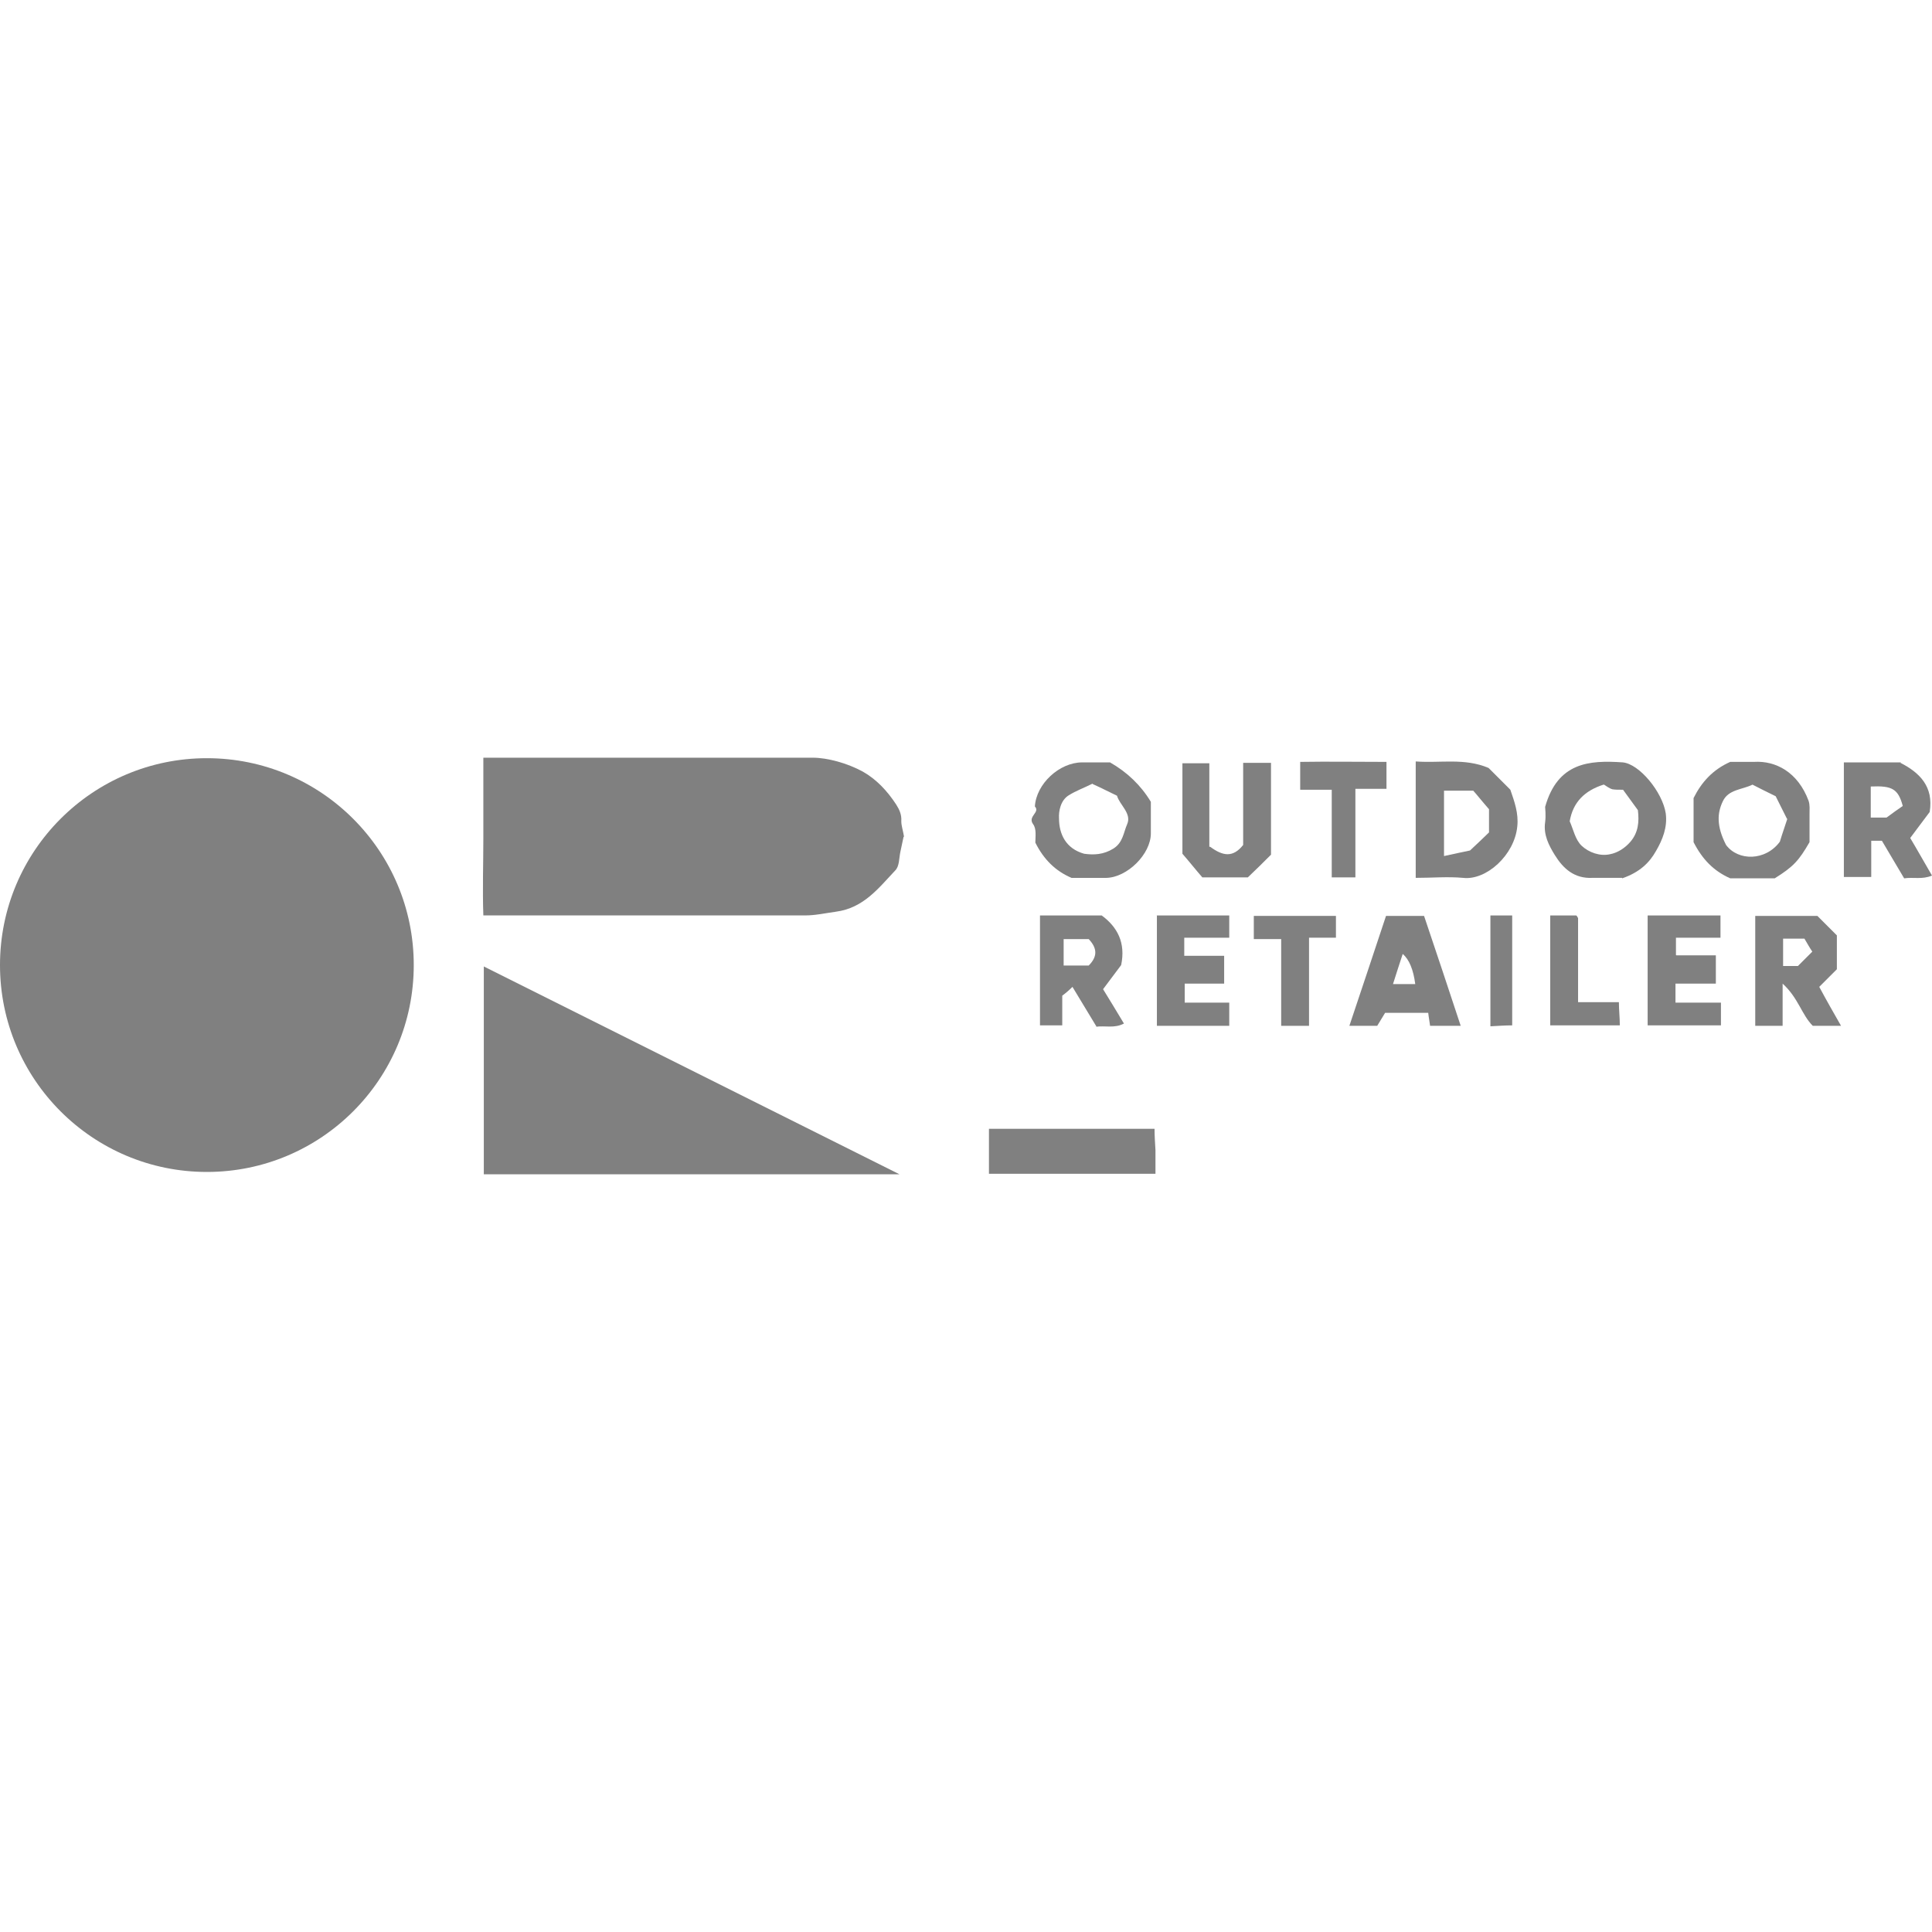
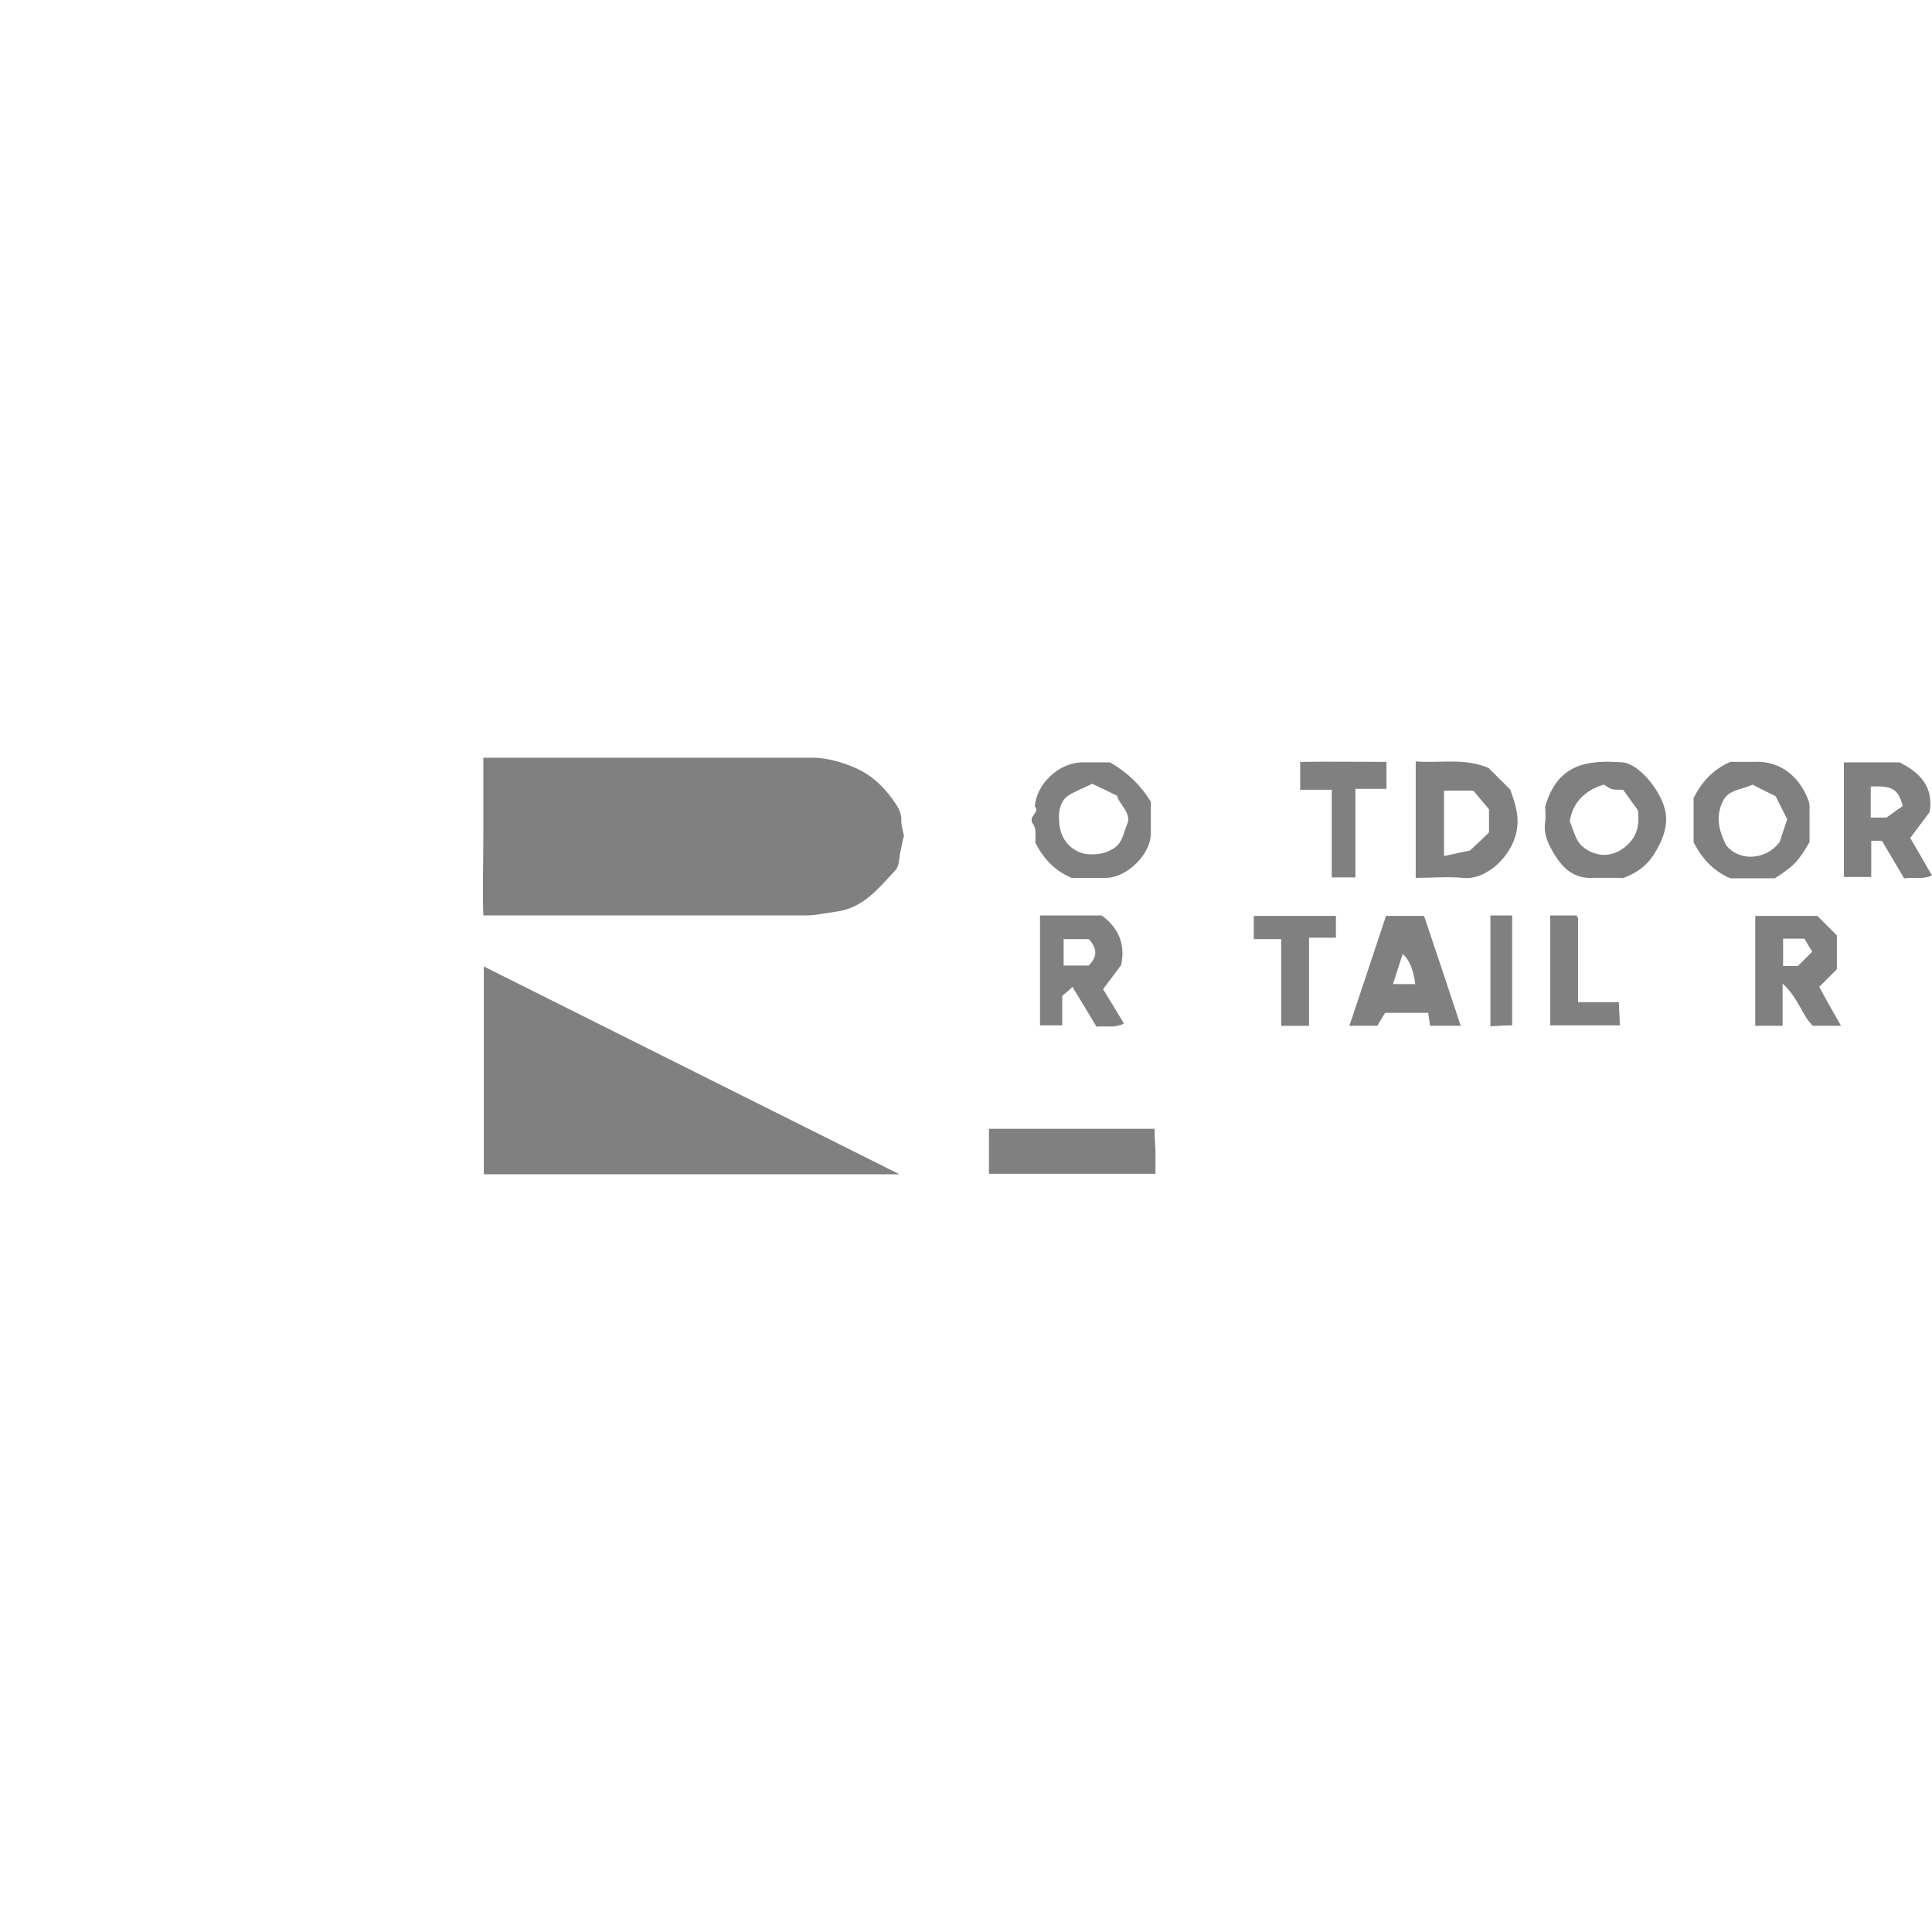
<svg xmlns="http://www.w3.org/2000/svg" version="1.1" viewBox="0 0 100 100">
  <defs>
    <style> .cls-1 { fill: gray; } </style>
  </defs>
  <g>
    <g id="Layer_1">
      <g id="Layer_1-2" data-name="Layer_1">
        <g>
          <path class="cls-1" d="M46.771,43.301c-.048.264-.12.528-.168.792-.072.336-.048.744-.264.96-.864.912-1.633,1.945-3.073,2.137-.528.072-1.056.192-1.585.192h-16.663c-.048-1.345,0-2.665,0-4.01v-4.154h17.047c.768,0,1.801.288,2.593.72.72.408,1.273,1.008,1.729,1.705.168.264.288.528.264.864,0,.24.096.504.144.816l-.024-.024Z" />
          <path class="cls-1" d="M46.555,60.78h-21.513v-10.756c7.107,3.553,14.214,7.107,21.513,10.756Z" />
          <path class="cls-1" d="M73.277,45.438v-6.026c1.273.096,2.521-.192,3.77.336.336.336.72.72,1.128,1.128.216.624.432,1.224.36,1.897-.144,1.489-1.609,2.809-2.809,2.665-.792-.072-1.585,0-2.449,0ZM74.742,40.9v3.409c.576-.12,1.08-.24,1.345-.288.432-.408.72-.672.984-.936v-1.2c-.36-.408-.6-.72-.816-.96h-1.513v-.024Z" />
          <path class="cls-1" d="M83.962,45.438h-1.537c-.936.048-1.513-.48-1.945-1.176-.312-.504-.6-1.056-.504-1.705.048-.36,0-.72,0-.792.648-2.305,2.281-2.425,4.01-2.305.864.072,2.065,1.537,2.233,2.641.096.72-.168,1.369-.504,1.945-.336.6-.84,1.104-1.753,1.417v-.024ZM83.001,40.612c-.984.312-1.585.912-1.753,1.897.192.432.288.96.624,1.273.36.336.936.552,1.465.432.384-.072.768-.312,1.056-.648.408-.48.456-1.032.384-1.633-.264-.36-.528-.72-.768-1.056-.24,0-.408,0-.552-.024-.168-.048-.312-.168-.432-.24h-.024Z" />
          <path class="cls-1" d="M59.568,41.477v1.657c0,1.08-1.224,2.281-2.305,2.305h-1.801c-.84-.36-1.441-.96-1.873-1.825,0-.288.072-.72-.12-.96-.288-.408.384-.6.096-.912.072-1.176,1.273-2.281,2.449-2.281h1.441c.896.512,1.601,1.192,2.113,2.041v-.024ZM56.543,40.564c-.432.216-.84.36-1.224.6-.432.264-.528.84-.504,1.2,0,.816.36,1.561,1.297,1.825.504.072,1.008.048,1.513-.264s.528-.84.72-1.273c.24-.552-.408-1.008-.528-1.465-.408-.192-.768-.384-1.249-.6l-.024-.024Z" />
          <path class="cls-1" d="M87.659,43.565v-2.257c.408-.816.984-1.465,1.897-1.873h1.224c1.128-.072,2.281.528,2.833,2.017.072.216.048.456.048.696v1.441c-.552.96-.84,1.273-1.801,1.873h-2.305c-.864-.384-1.441-.984-1.897-1.873v-.024ZM92.485,42.365c-.192-.384-.408-.816-.576-1.152-.456-.216-.816-.408-1.2-.6-.528.264-1.249.24-1.537.864-.288.6-.336,1.273.168,2.257.624.84,2.041.84,2.785-.168.144-.48.264-.792.384-1.176l-.024-.024Z" />
          <path class="cls-1" d="M51.188,60.756v-2.329h8.571c0,.336.024.72.048,1.104v1.224h-8.619Z" />
          <path class="cls-1" d="M98.367,39.484c.984.504,1.729,1.224,1.513,2.545-.312.408-.624.84-1.008,1.345.36.6.72,1.249,1.128,1.945-.504.216-.96.072-1.441.144-.384-.648-.768-1.297-1.152-1.945h-.552v1.873h-1.417v-5.93h2.953l-.024.024ZM98.487,41.717c-.24-.888-.552-1.056-1.657-1.008v1.609h.816c.36-.264.624-.456.84-.6Z" />
          <path class="cls-1" d="M95.294,53.097h-1.465c-.576-.576-.744-1.441-1.561-2.185v2.185h-1.417v-5.69h3.217l1.008,1.008v1.753l-.912.912c.36.672.744,1.345,1.128,2.017h0ZM93.061,50l.744-.744c-.12-.168-.264-.432-.408-.672h-1.104v1.417h.768Z" />
          <path class="cls-1" d="M73.709,47.407c.648,1.921,1.273,3.794,1.897,5.69h-1.585c-.024-.216-.072-.432-.096-.672h-2.233c-.144.24-.288.48-.408.672h-1.441c.648-1.921,1.273-3.818,1.897-5.69h1.969ZM73.253,50.936c-.096-.744-.312-1.273-.648-1.561-.168.504-.336,1.032-.504,1.561h1.152Z" />
-           <path class="cls-1" d="M62.641,43.83c.648.48,1.176.576,1.705-.096v-4.25h1.441v4.754c-.384.384-.744.744-1.2,1.176h-2.353c-.336-.384-.696-.84-1.032-1.224v-4.682h1.393v4.322h.048Z" />
          <path class="cls-1" d="M56.759,53.145c-.432-.72-.816-1.345-1.249-2.065-.192.192-.336.312-.528.456v1.537h-1.152v-5.69h3.193c.816.6,1.249,1.417,1.008,2.569-.264.36-.6.792-.936,1.249.336.552.696,1.128,1.08,1.777-.504.264-.96.096-1.465.168h.048ZM56.375,48.607h-1.321v1.369h1.297c.456-.456.456-.888,0-1.369h.024Z" />
-           <path class="cls-1" d="M59.856,47.383h3.77v1.152h-2.329v.936h2.065v1.441h-2.041v.984h2.305v1.2h-3.745v-5.714h-.024Z" />
-           <path class="cls-1" d="M85.282,53.073v-5.69h3.77v1.152h-2.305v.888s0,.024.024.024h2.041v1.465h-2.089v.984h2.353v1.176h-3.794Z" />
          <path class="cls-1" d="M70.18,45.414h-1.249v-4.538h-1.633v-1.441c1.441-.024,2.929,0,4.466,0v1.393h-1.609v4.586h.024Z" />
          <path class="cls-1" d="M69.148,47.407v1.128h-1.393v4.562h-1.441v-4.49h-1.417v-1.2h4.25Z" />
          <path class="cls-1" d="M80.24,53.073v-5.69h1.345l.048.048c0,.024.048.072.048.096v4.346h2.113c0,.408.048.792.048,1.2h-3.601Z" />
          <path class="cls-1" d="M77.143,47.383h1.128v5.69c-.336,0-.696.024-1.128.048v-5.762.024Z" />
        </g>
-         <circle class="cls-1" cx="10.708" cy="49.952" r="10.708" />
      </g>
    </g>
  </g>
</svg>